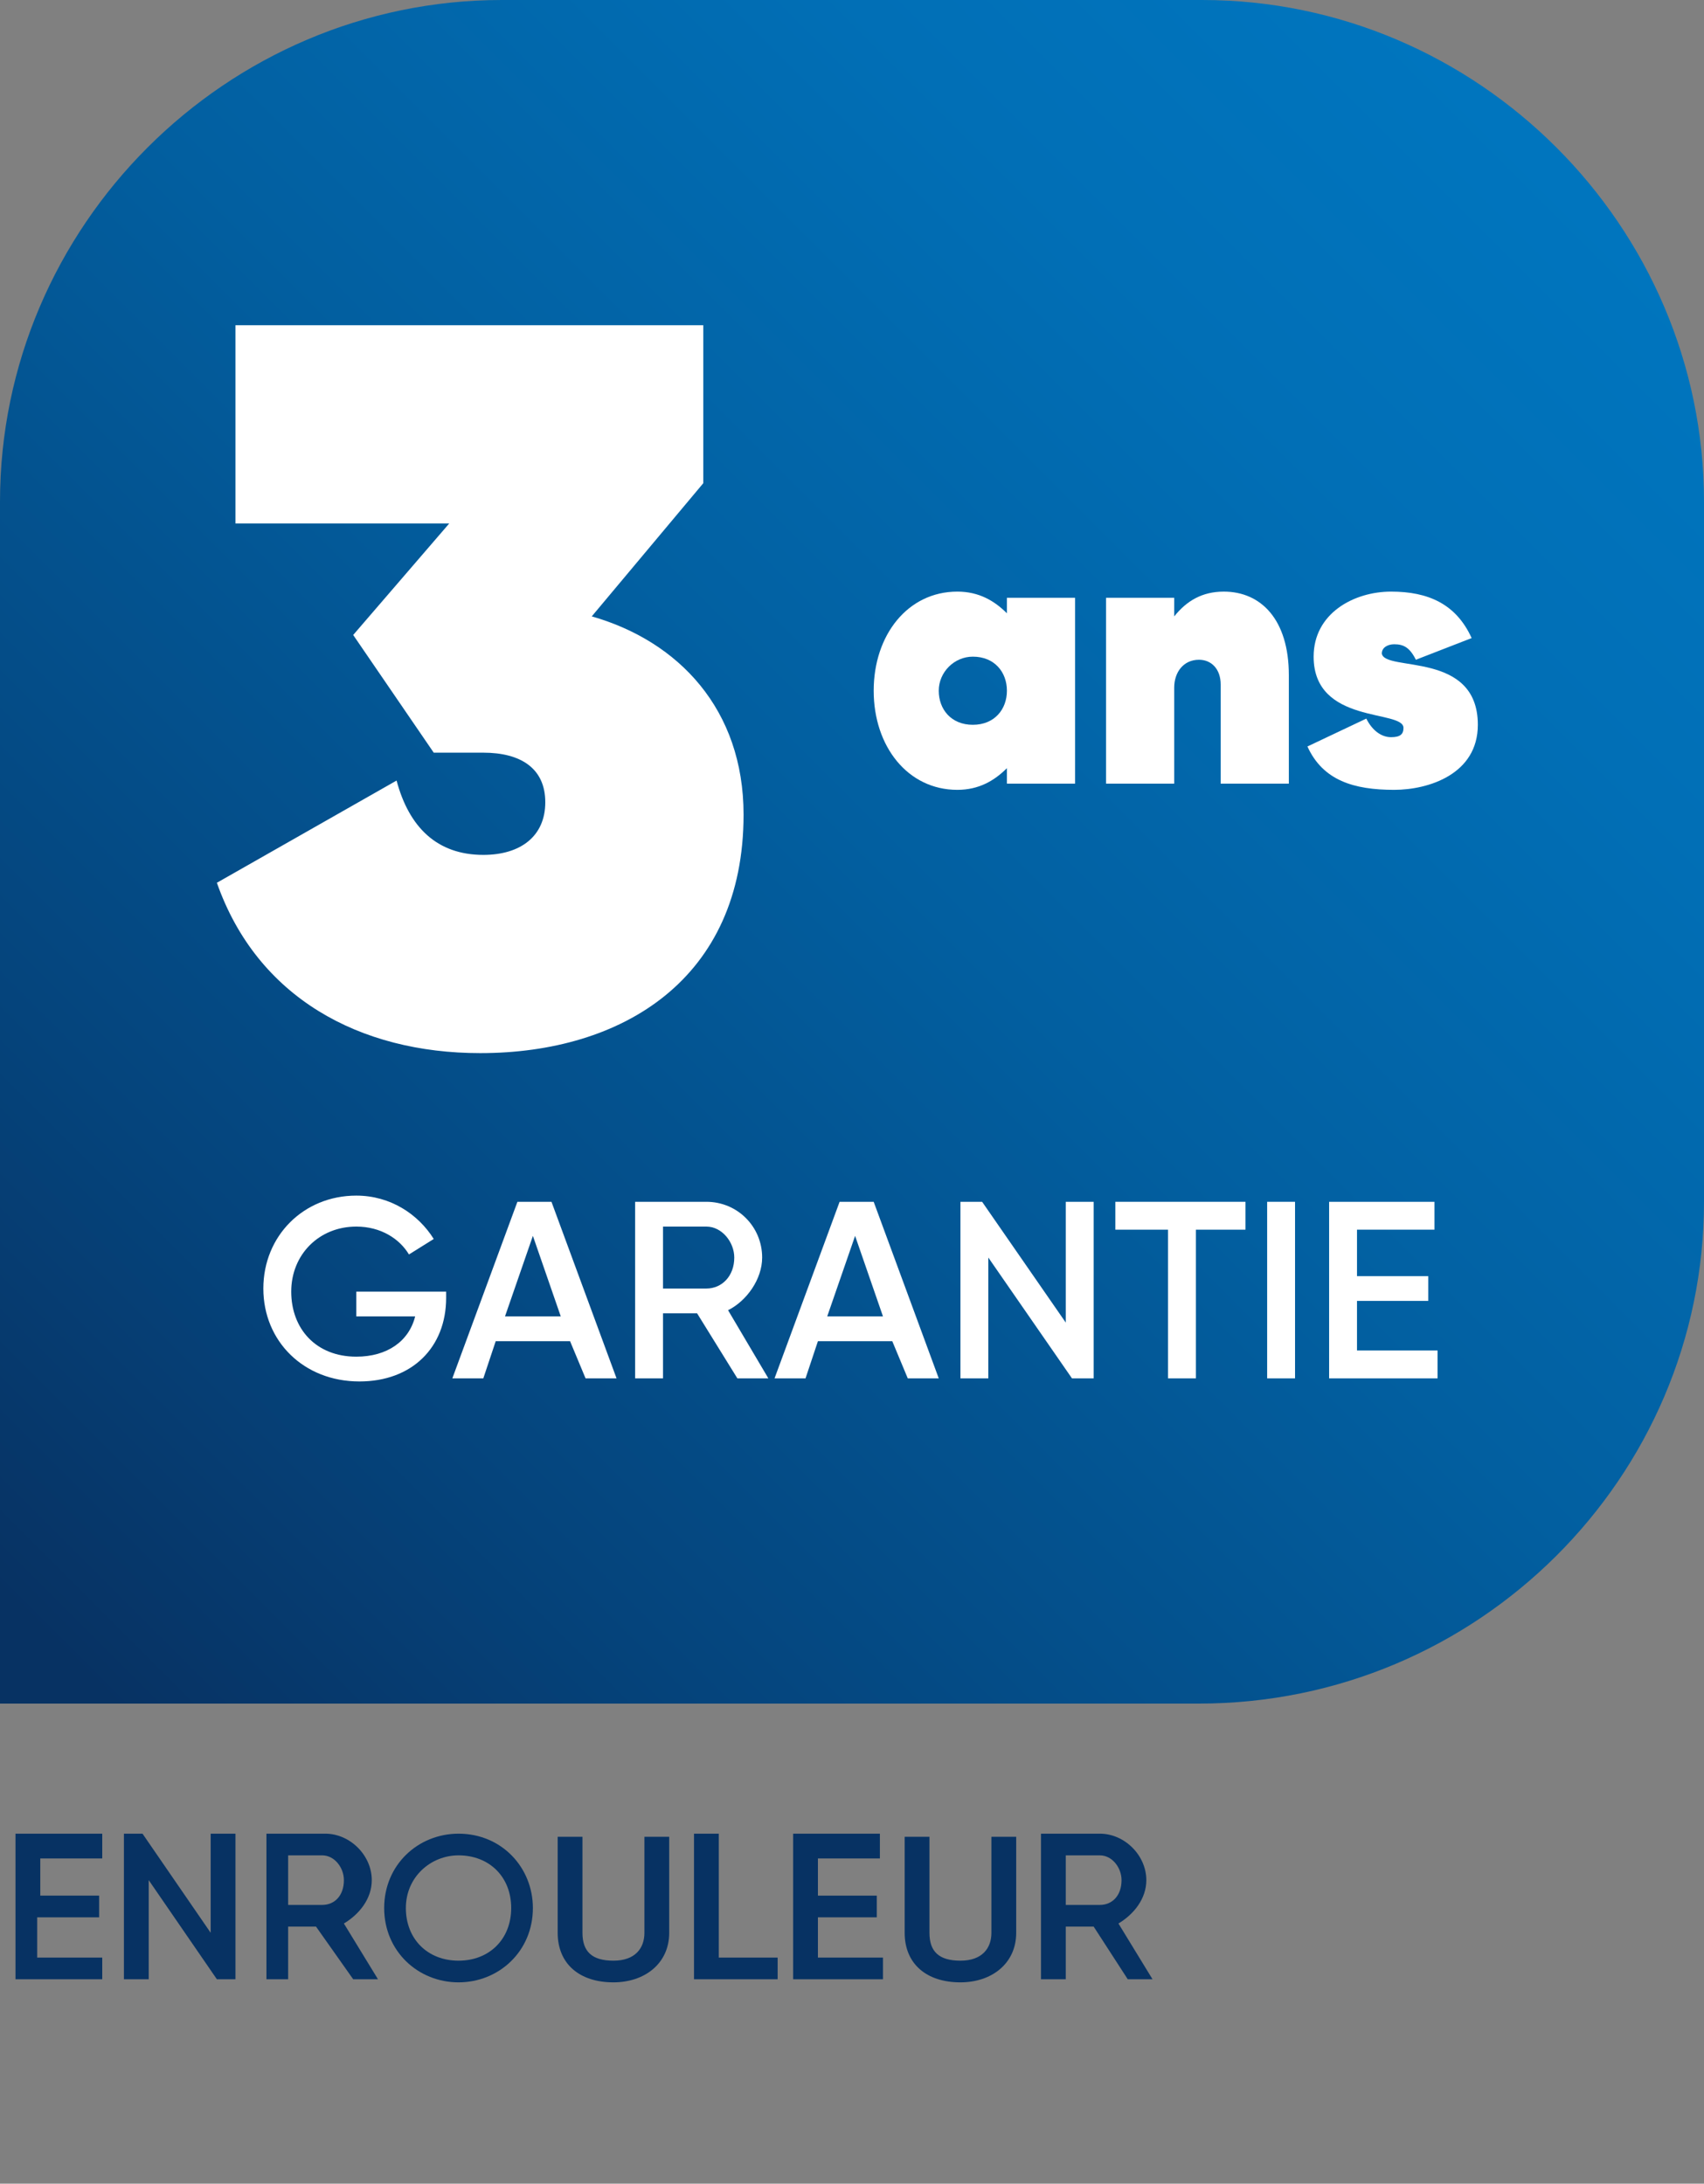
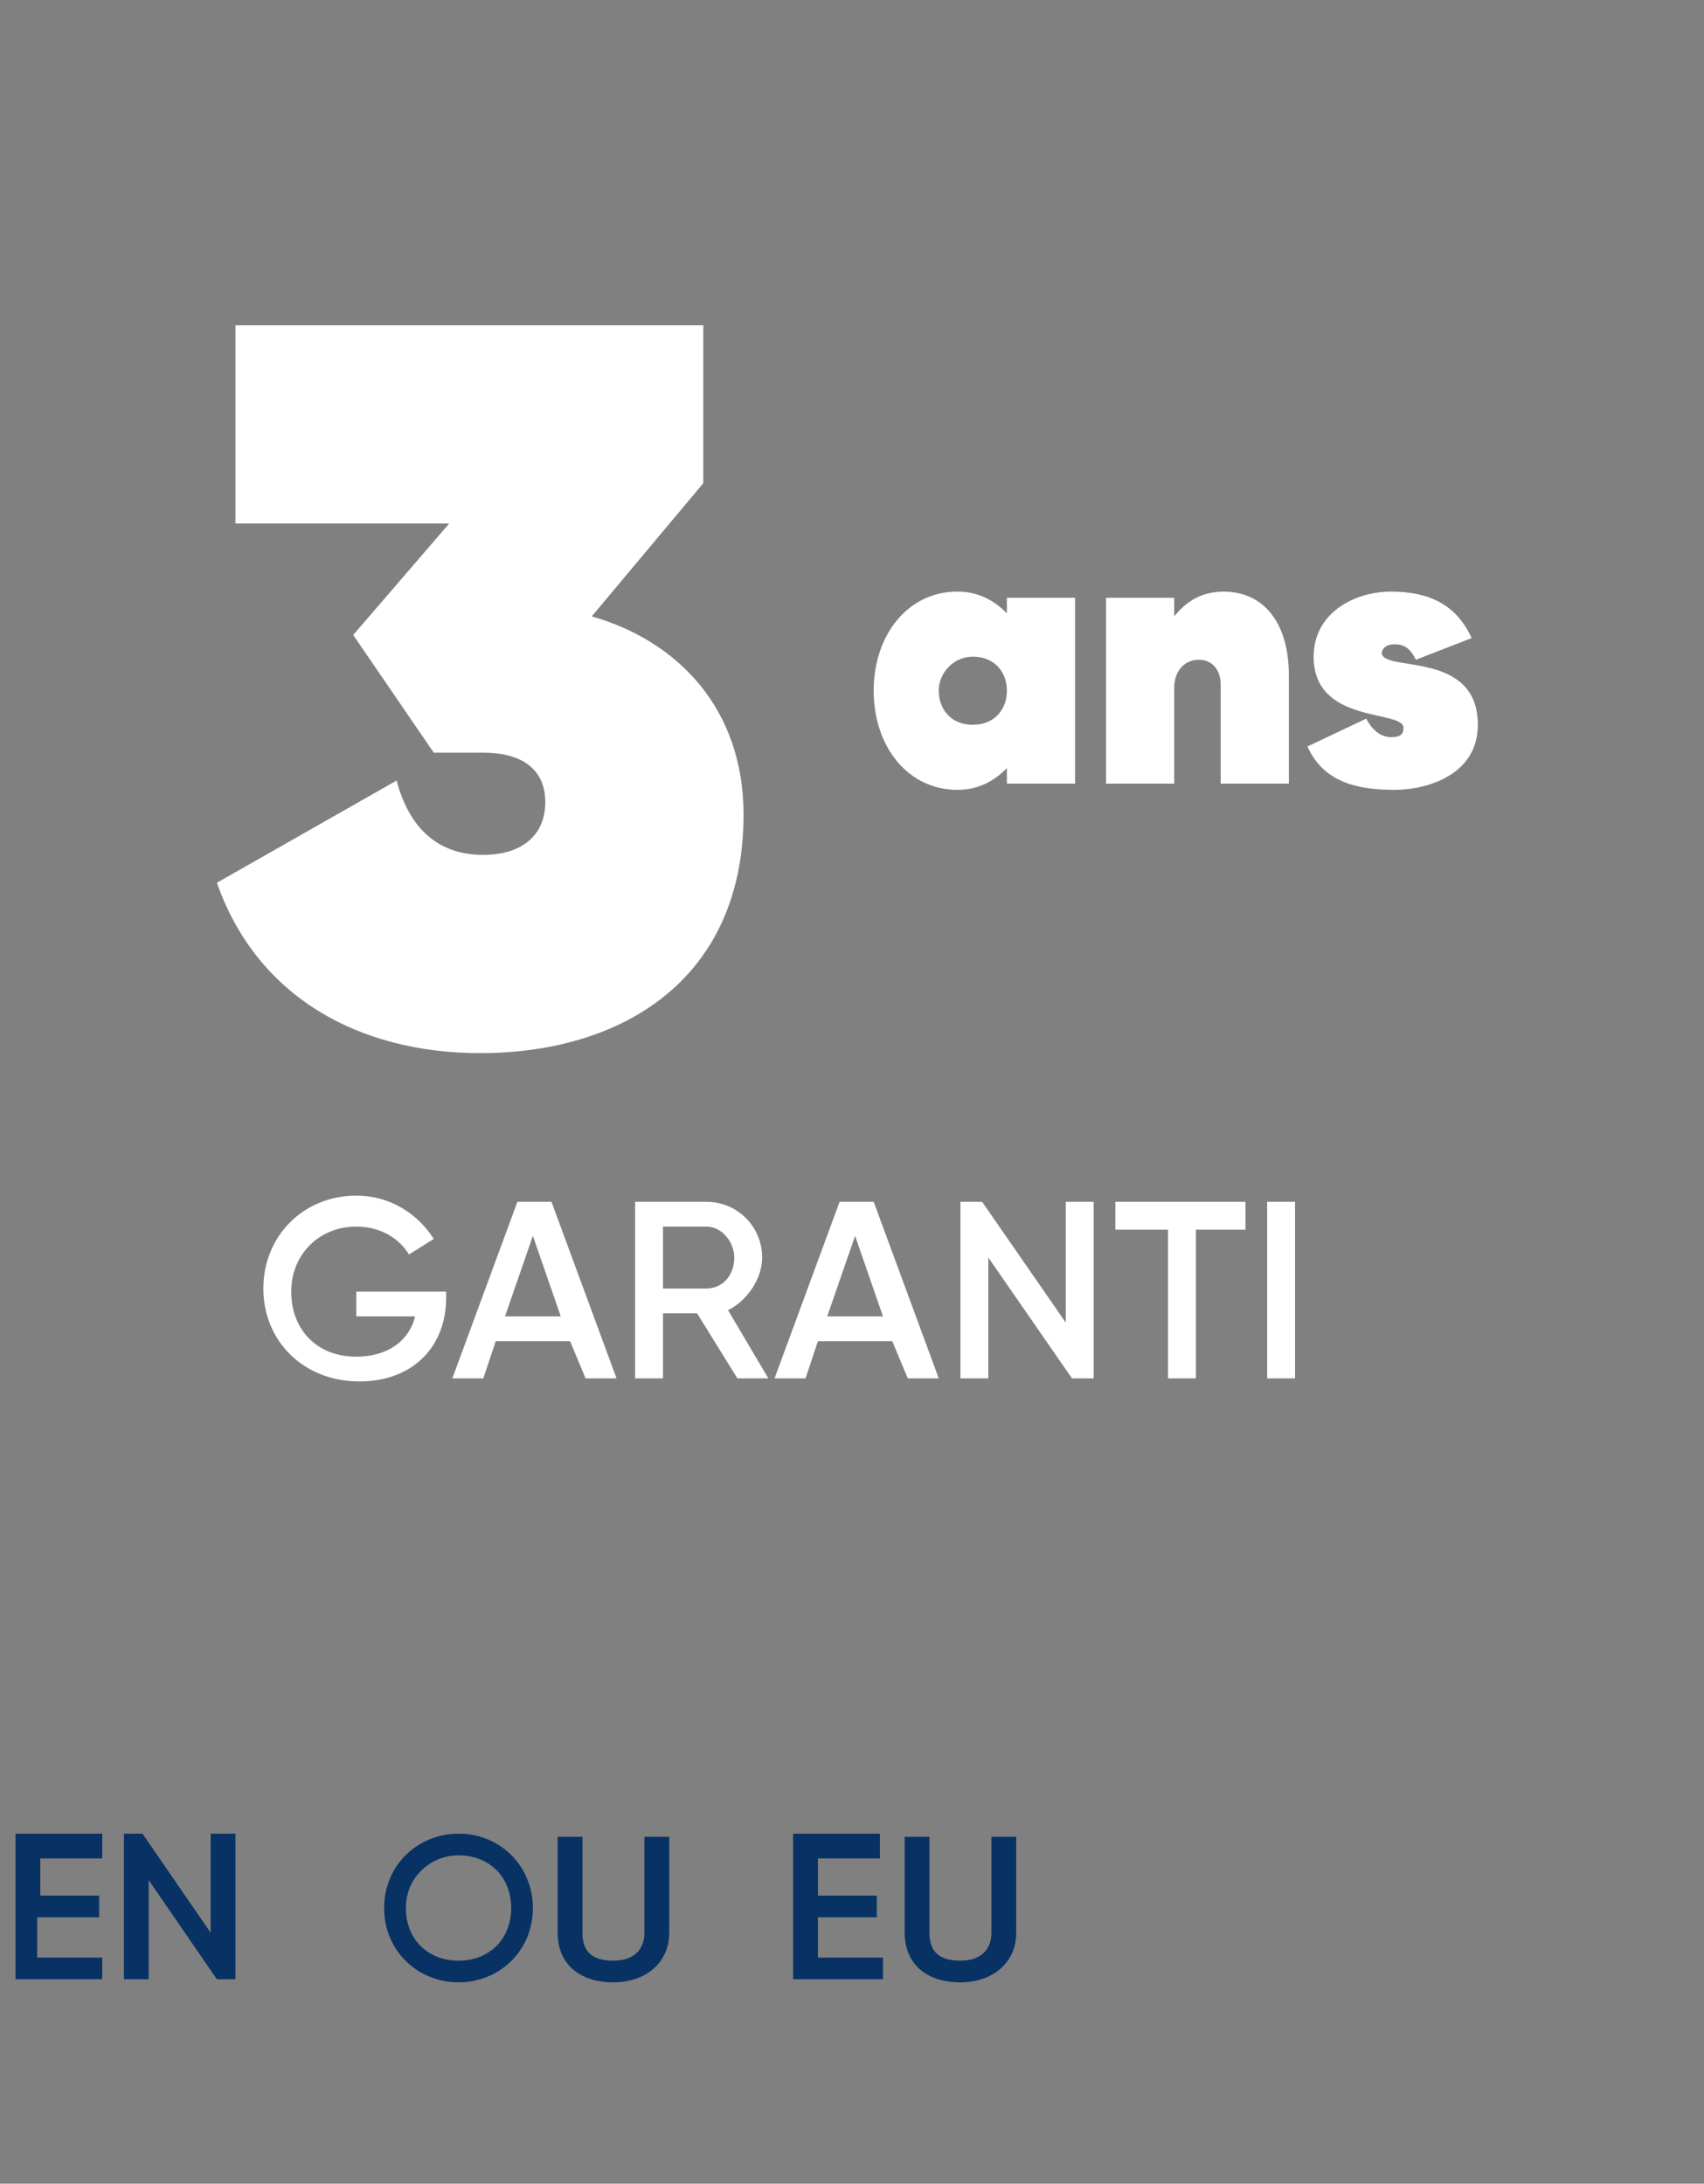
<svg xmlns="http://www.w3.org/2000/svg" version="1.1" id="Calque_1" x="0px" y="0px" viewBox="0 0 55 70.5" style="enable-background:new 0 0 55 70.5;" xml:space="preserve">
  <rect x="0" y="0" width="55" height="70.5" fill="#808080" stroke="none" />
  <style type="text/css">
	.st0{fill:url(#SVGID_1_);}
	.st1{fill:#FFFFFF;}
	.st2{fill:#073263;}
</style>
  <linearGradient id="SVGID_1_" gradientUnits="userSpaceOnUse" x1="0" y1="70.5" x2="1" y2="70.5" gradientTransform="matrix(48.338 -48.338 -48.338 -48.338 3409.484 3461.221)">
    <stop offset="0" style="stop-color:#073263" />
    <stop offset="0.203" style="stop-color:#05447C" />
    <stop offset="0.544" style="stop-color:#025FA0" />
    <stop offset="0.822" style="stop-color:#016FB6" />
    <stop offset="1" style="stop-color:#0075BE" />
  </linearGradient>
-   <path class="st0" d="M38.8,0H16.2C7.3,0,0,7.3,0,16.2v18.7v3.9V55h16.2h6.4h16.1C47.7,55,55,47.7,55,38.8V16.2C55,7.3,47.7,0,38.8,0  z" />
  <g>
    <path class="st1" d="M24,26.3c0,5.3-3.9,7.7-8.5,7.7c-3.9,0-7.2-1.8-8.5-5.5l5.8-3.3c0.4,1.5,1.3,2.4,2.8,2.4c1.2,0,2-0.6,2-1.7   c0-1.1-0.8-1.6-2-1.6H14l-2.6-3.8l3.1-3.6H7.6v-6.4h15.1v5.1l-3.6,4.3C21.9,20.7,24,22.9,24,26.3z" />
  </g>
  <g>
    <path class="st1" d="M34.7,19.3v6h-2.2v-0.5c-0.4,0.4-0.9,0.7-1.6,0.7c-1.6,0-2.7-1.4-2.7-3.2s1.1-3.2,2.7-3.2   c0.7,0,1.2,0.3,1.6,0.7v-0.5H34.7z M32.5,22.3c0-0.6-0.4-1.1-1.1-1.1c-0.6,0-1.1,0.5-1.1,1.1s0.4,1.1,1.1,1.1   C32.1,23.4,32.5,22.9,32.5,22.3z" />
    <path class="st1" d="M41.6,21.8v3.5h-2.2v-3.2c0-0.5-0.3-0.8-0.7-0.8c-0.5,0-0.8,0.4-0.8,0.9v3.1h-2.2v-6h2.2v0.6   c0.4-0.5,0.9-0.8,1.6-0.8C40.7,19.1,41.6,20,41.6,21.8z" />
    <path class="st1" d="M47.7,23.4c0,1.6-1.6,2.1-2.7,2.1c-1.3,0-2.3-0.3-2.8-1.4l1.9-0.9c0.2,0.4,0.5,0.6,0.8,0.6   c0.3,0,0.4-0.1,0.4-0.3c0-0.6-2.9-0.1-2.9-2.3c0-1.4,1.3-2.1,2.5-2.1c1.2,0,2.1,0.4,2.6,1.5l-1.8,0.7c-0.2-0.4-0.4-0.5-0.7-0.5   c-0.2,0-0.4,0.1-0.4,0.3C44.7,21.7,47.7,21,47.7,23.4z" />
  </g>
  <g>
    <path class="st2" d="M3.3,63.2v0.7H0.5v-4.7h2.8V60h-2v1.2h1.9v0.7H1.2v1.3H3.3z" />
    <path class="st2" d="M7.6,59.2v4.7H7l-2.2-3.2v3.2H4v-4.7h0.6l2.2,3.2v-3.2H7.6z" />
-     <path class="st2" d="M10.2,62.2H9.3v1.7H8.6v-4.7h1.9c0.8,0,1.5,0.7,1.5,1.5c0,0.6-0.4,1.1-0.9,1.4l1.1,1.8h-0.8L10.2,62.2z    M9.3,61.5h1.1c0.4,0,0.7-0.3,0.7-0.8c0-0.4-0.3-0.8-0.7-0.8H9.3V61.5z" />
    <path class="st2" d="M12.4,61.6c0-1.4,1.1-2.4,2.4-2.4c1.4,0,2.4,1.1,2.4,2.4c0,1.4-1.1,2.4-2.4,2.4C13.5,64,12.4,63,12.4,61.6z    M16.5,61.6c0-1-0.7-1.7-1.7-1.7c-0.9,0-1.7,0.7-1.7,1.7s0.7,1.7,1.7,1.7C15.8,63.3,16.5,62.6,16.5,61.6z" />
    <path class="st2" d="M18,62.4v-3.1h0.8v3.1c0,0.6,0.3,0.9,1,0.9s1-0.4,1-0.9v-3.1h0.8v3.1c0,1-0.8,1.6-1.8,1.6   C18.7,64,18,63.4,18,62.4z" />
-     <path class="st2" d="M25.1,63.2v0.7h-2.7v-4.7h0.8v4H25.1z" />
    <path class="st2" d="M28.5,63.2v0.7h-2.9v-4.7h2.8V60h-2v1.2h1.9v0.7h-1.9v1.3H28.5z" />
    <path class="st2" d="M29.2,62.4v-3.1H30v3.1c0,0.6,0.3,0.9,1,0.9s1-0.4,1-0.9v-3.1h0.8v3.1c0,1-0.8,1.6-1.8,1.6   C29.9,64,29.2,63.4,29.2,62.4z" />
-     <path class="st2" d="M35.3,62.2h-0.9v1.7h-0.8v-4.7h1.9c0.8,0,1.5,0.7,1.5,1.5c0,0.6-0.4,1.1-0.9,1.4l1.1,1.8h-0.8L35.3,62.2z    M34.4,61.5h1.1c0.4,0,0.7-0.3,0.7-0.8c0-0.4-0.3-0.8-0.7-0.8h-1.1V61.5z" />
  </g>
  <g>
    <path class="st1" d="M14.4,41.9c0,1.6-1.1,2.7-2.8,2.7c-1.8,0-3.1-1.3-3.1-3c0-1.7,1.3-3,3-3c1.1,0,2,0.6,2.5,1.4l-0.8,0.5   c-0.3-0.5-0.9-0.9-1.7-0.9c-1.2,0-2.1,0.9-2.1,2.1c0,1.2,0.8,2.1,2.1,2.1c1,0,1.7-0.5,1.9-1.3h-1.9v-0.8h2.9V41.9z" />
    <path class="st1" d="M18.4,43.3H16l-0.4,1.2h-1l2.1-5.7h1.1l2.1,5.7h-1L18.4,43.3z M18.1,42.5l-0.9-2.6l-0.9,2.6H18.1z" />
    <path class="st1" d="M22.5,42.4h-1.1v2.1h-0.9v-5.7h2.3c1,0,1.8,0.8,1.8,1.8c0,0.7-0.5,1.4-1.1,1.7l1.3,2.2h-1L22.5,42.4z    M21.4,41.6h1.4c0.5,0,0.9-0.4,0.9-1c0-0.5-0.4-1-0.9-1h-1.4V41.6z" />
    <path class="st1" d="M28.8,43.3h-2.4L26,44.5h-1l2.1-5.7h1.1l2.1,5.7h-1L28.8,43.3z M28.5,42.5l-0.9-2.6l-0.9,2.6H28.5z" />
    <path class="st1" d="M35.3,38.8v5.7h-0.7l-2.7-3.9v3.9h-0.9v-5.7h0.7l2.7,3.9v-3.9H35.3z" />
    <path class="st1" d="M40.2,39.7h-1.6v4.8h-0.9v-4.8H36v-0.9h4.2V39.7z" />
    <path class="st1" d="M41.8,38.8v5.7h-0.9v-5.7H41.8z" />
-     <path class="st1" d="M46.4,43.6v0.9h-3.5v-5.7h3.4v0.9h-2.5v1.5h2.3V42h-2.3v1.6H46.4z" />
  </g>
</svg>